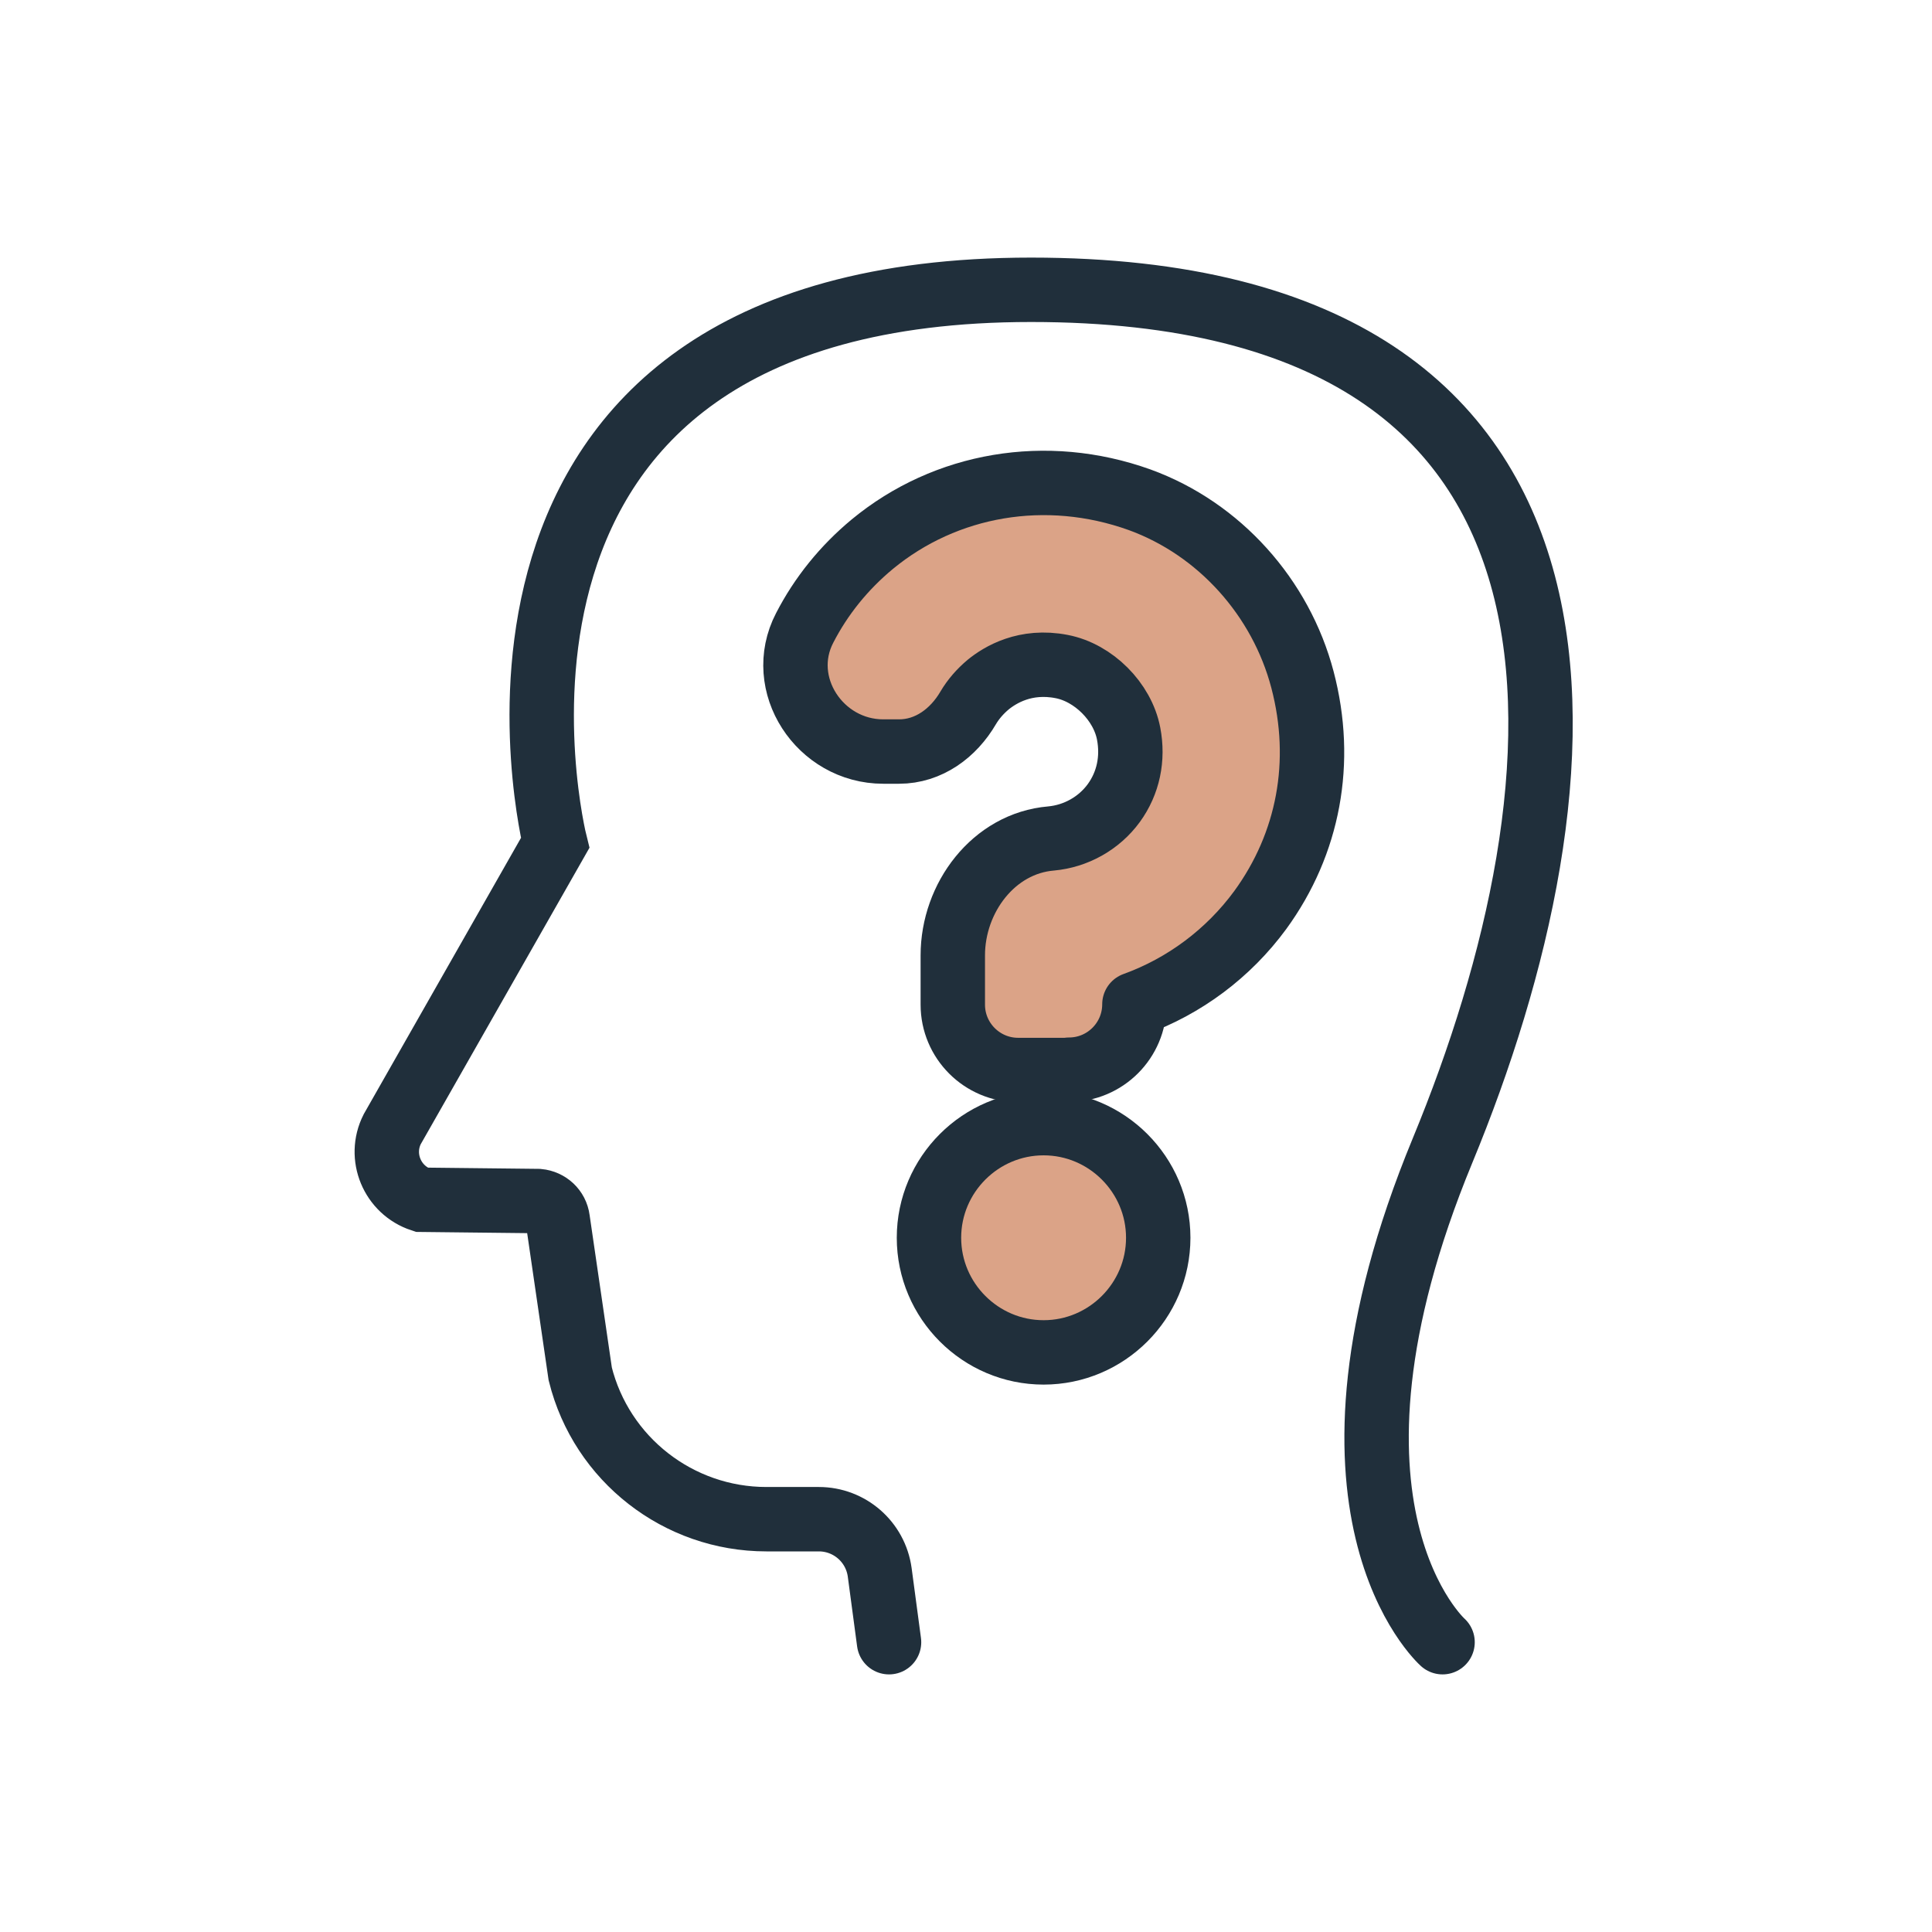
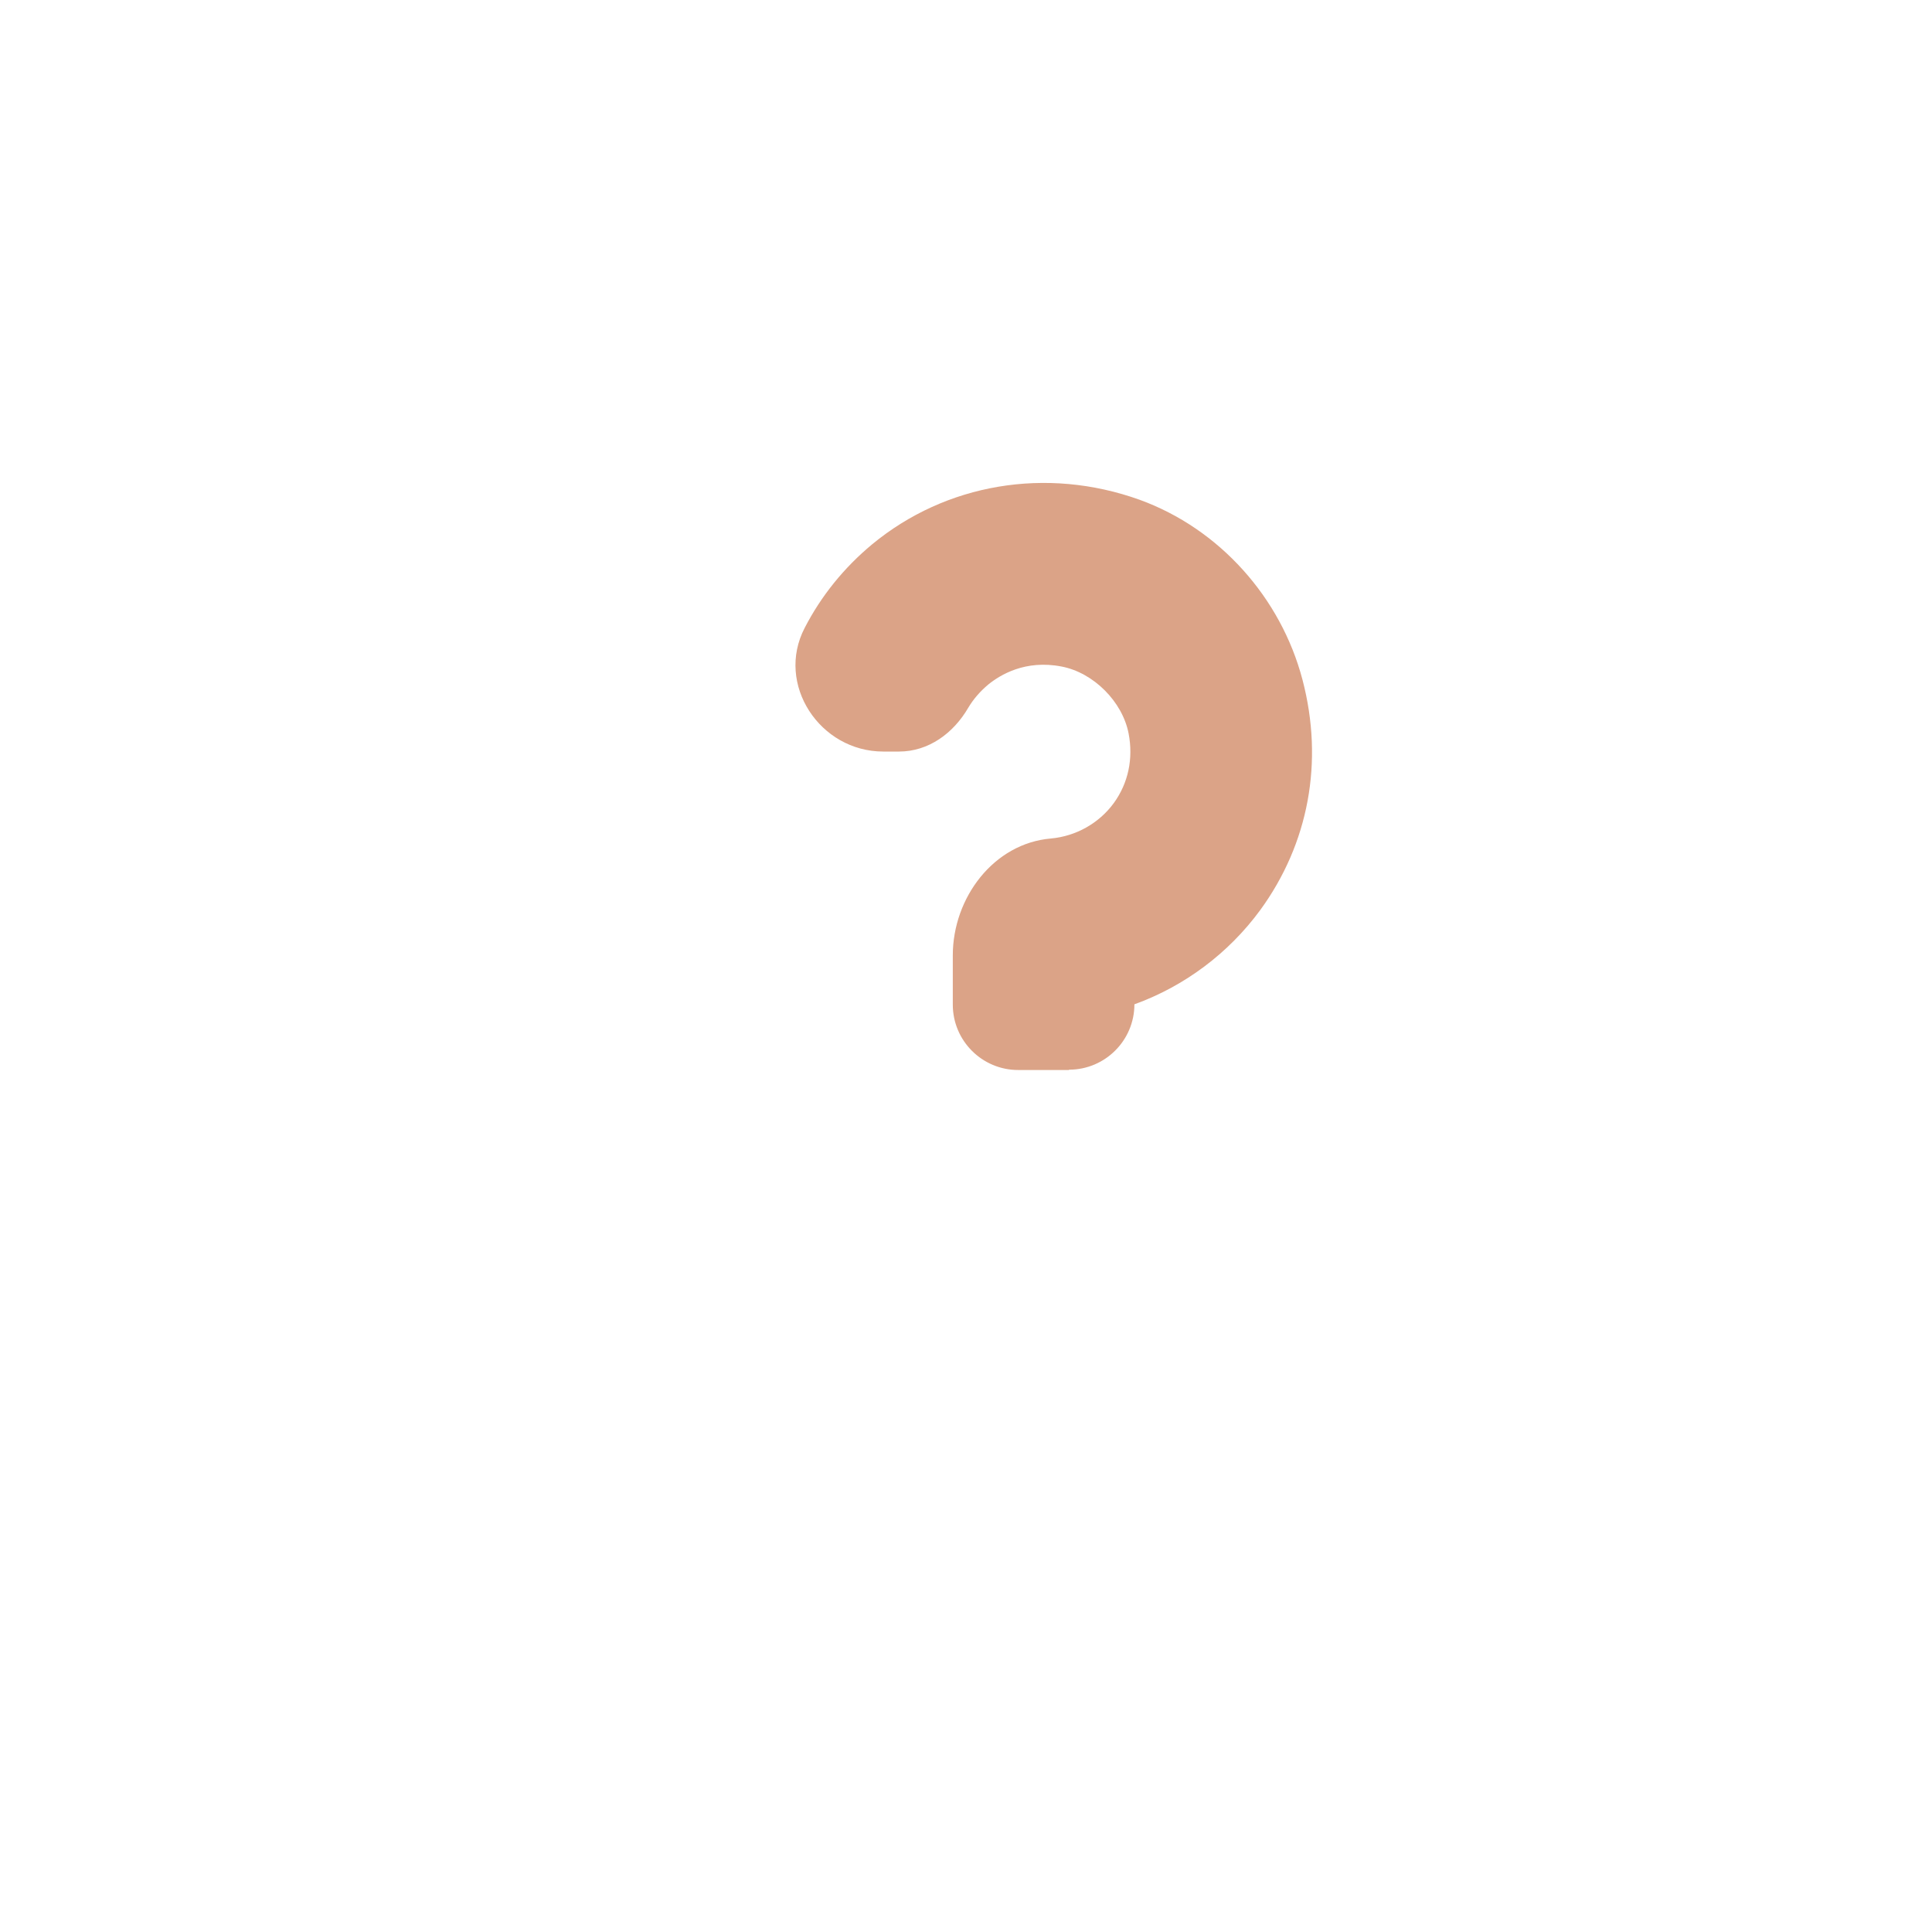
<svg xmlns="http://www.w3.org/2000/svg" viewBox="0 0 60 60">
  <defs>
    <style>.dit-people-health-question-1{stroke-miterlimit:10;}.dit-people-health-question-1,.dit-people-health-question-2{fill:none;stroke:#202f3b;stroke-linecap:round;stroke-width:2px;}.dit-people-health-question-3{fill:#dba387;stroke-width:0px;}.dit-people-health-question-2{stroke-linejoin:round;}</style>
  </defs>
  <g id="Icon_-_fill">
    <path class="dit-people-health-question-3" d="M33.2,33.23h-1.58c-1.12,0-2.03-.91-2.03-2.03v-1.53c0-1.79,1.27-3.48,3.05-3.63.77-.07,1.49-.47,1.95-1.1.45-.62.61-1.38.46-2.16-.19-.99-1.09-1.89-2.08-2.08-1.13-.22-1.91.26-2.28.56-.25.21-.46.45-.62.72-.46.79-1.23,1.36-2.15,1.36h-.49c-1.97,0-3.35-2.09-2.44-3.84.51-.99,1.22-1.87,2.1-2.6,2.28-1.88,5.4-2.42,8.3-1.38,2.48.9,4.39,3.04,5.06,5.59s.19,5.09-1.31,7.15c-.99,1.35-2.36,2.37-3.91,2.93h0c0,1.12-.91,2.03-2.03,2.03Z" />
-     <path class="dit-people-health-question-3" d="M32.41,42c-1.96,0-3.56-1.6-3.56-3.56s1.6-3.56,3.56-3.56,3.56,1.6,3.56,3.56-1.6,3.56-3.56,3.56Z" />
  </g>
  <g id="Icon_-_stroke">
-     <path class="dit-people-health-question-1" d="M27.61,51l-.29-2.17c-.13-.95-.94-1.65-1.89-1.65h-1.63c-2.73,0-5.12-1.86-5.78-4.51l-.7-4.8c-.04-.31-.29-.54-.6-.57l-3.63-.04c-.91-.3-1.34-1.34-.91-2.19l5.06-8.89s-4.31-17.18,14.78-17.18,17.45,15.43,12.78,26.73c-4.61,11.16,0,15.27,0,15.27" />
-     <path class="dit-people-health-question-2" d="M33.2,33.23h-1.58c-1.12,0-2.03-.91-2.03-2.03v-1.53c0-1.79,1.27-3.48,3.05-3.63.77-.07,1.49-.47,1.95-1.1.45-.62.61-1.38.46-2.16-.19-.99-1.09-1.89-2.08-2.08-1.13-.22-1.91.26-2.28.56-.25.21-.46.45-.62.72-.46.79-1.23,1.36-2.15,1.36h-.49c-1.97,0-3.35-2.09-2.44-3.84.51-.99,1.22-1.87,2.1-2.6,2.28-1.88,5.4-2.42,8.3-1.38,2.48.9,4.39,3.04,5.06,5.59s.19,5.09-1.31,7.15c-.99,1.35-2.36,2.37-3.91,2.93h0c0,1.12-.91,2.03-2.03,2.03Z" />
-     <path class="dit-people-health-question-2" d="M32.41,42c-1.96,0-3.56-1.6-3.56-3.56s1.6-3.56,3.56-3.56,3.56,1.6,3.56,3.56-1.6,3.56-3.56,3.56Z" />
-   </g>
+     </g>
</svg>